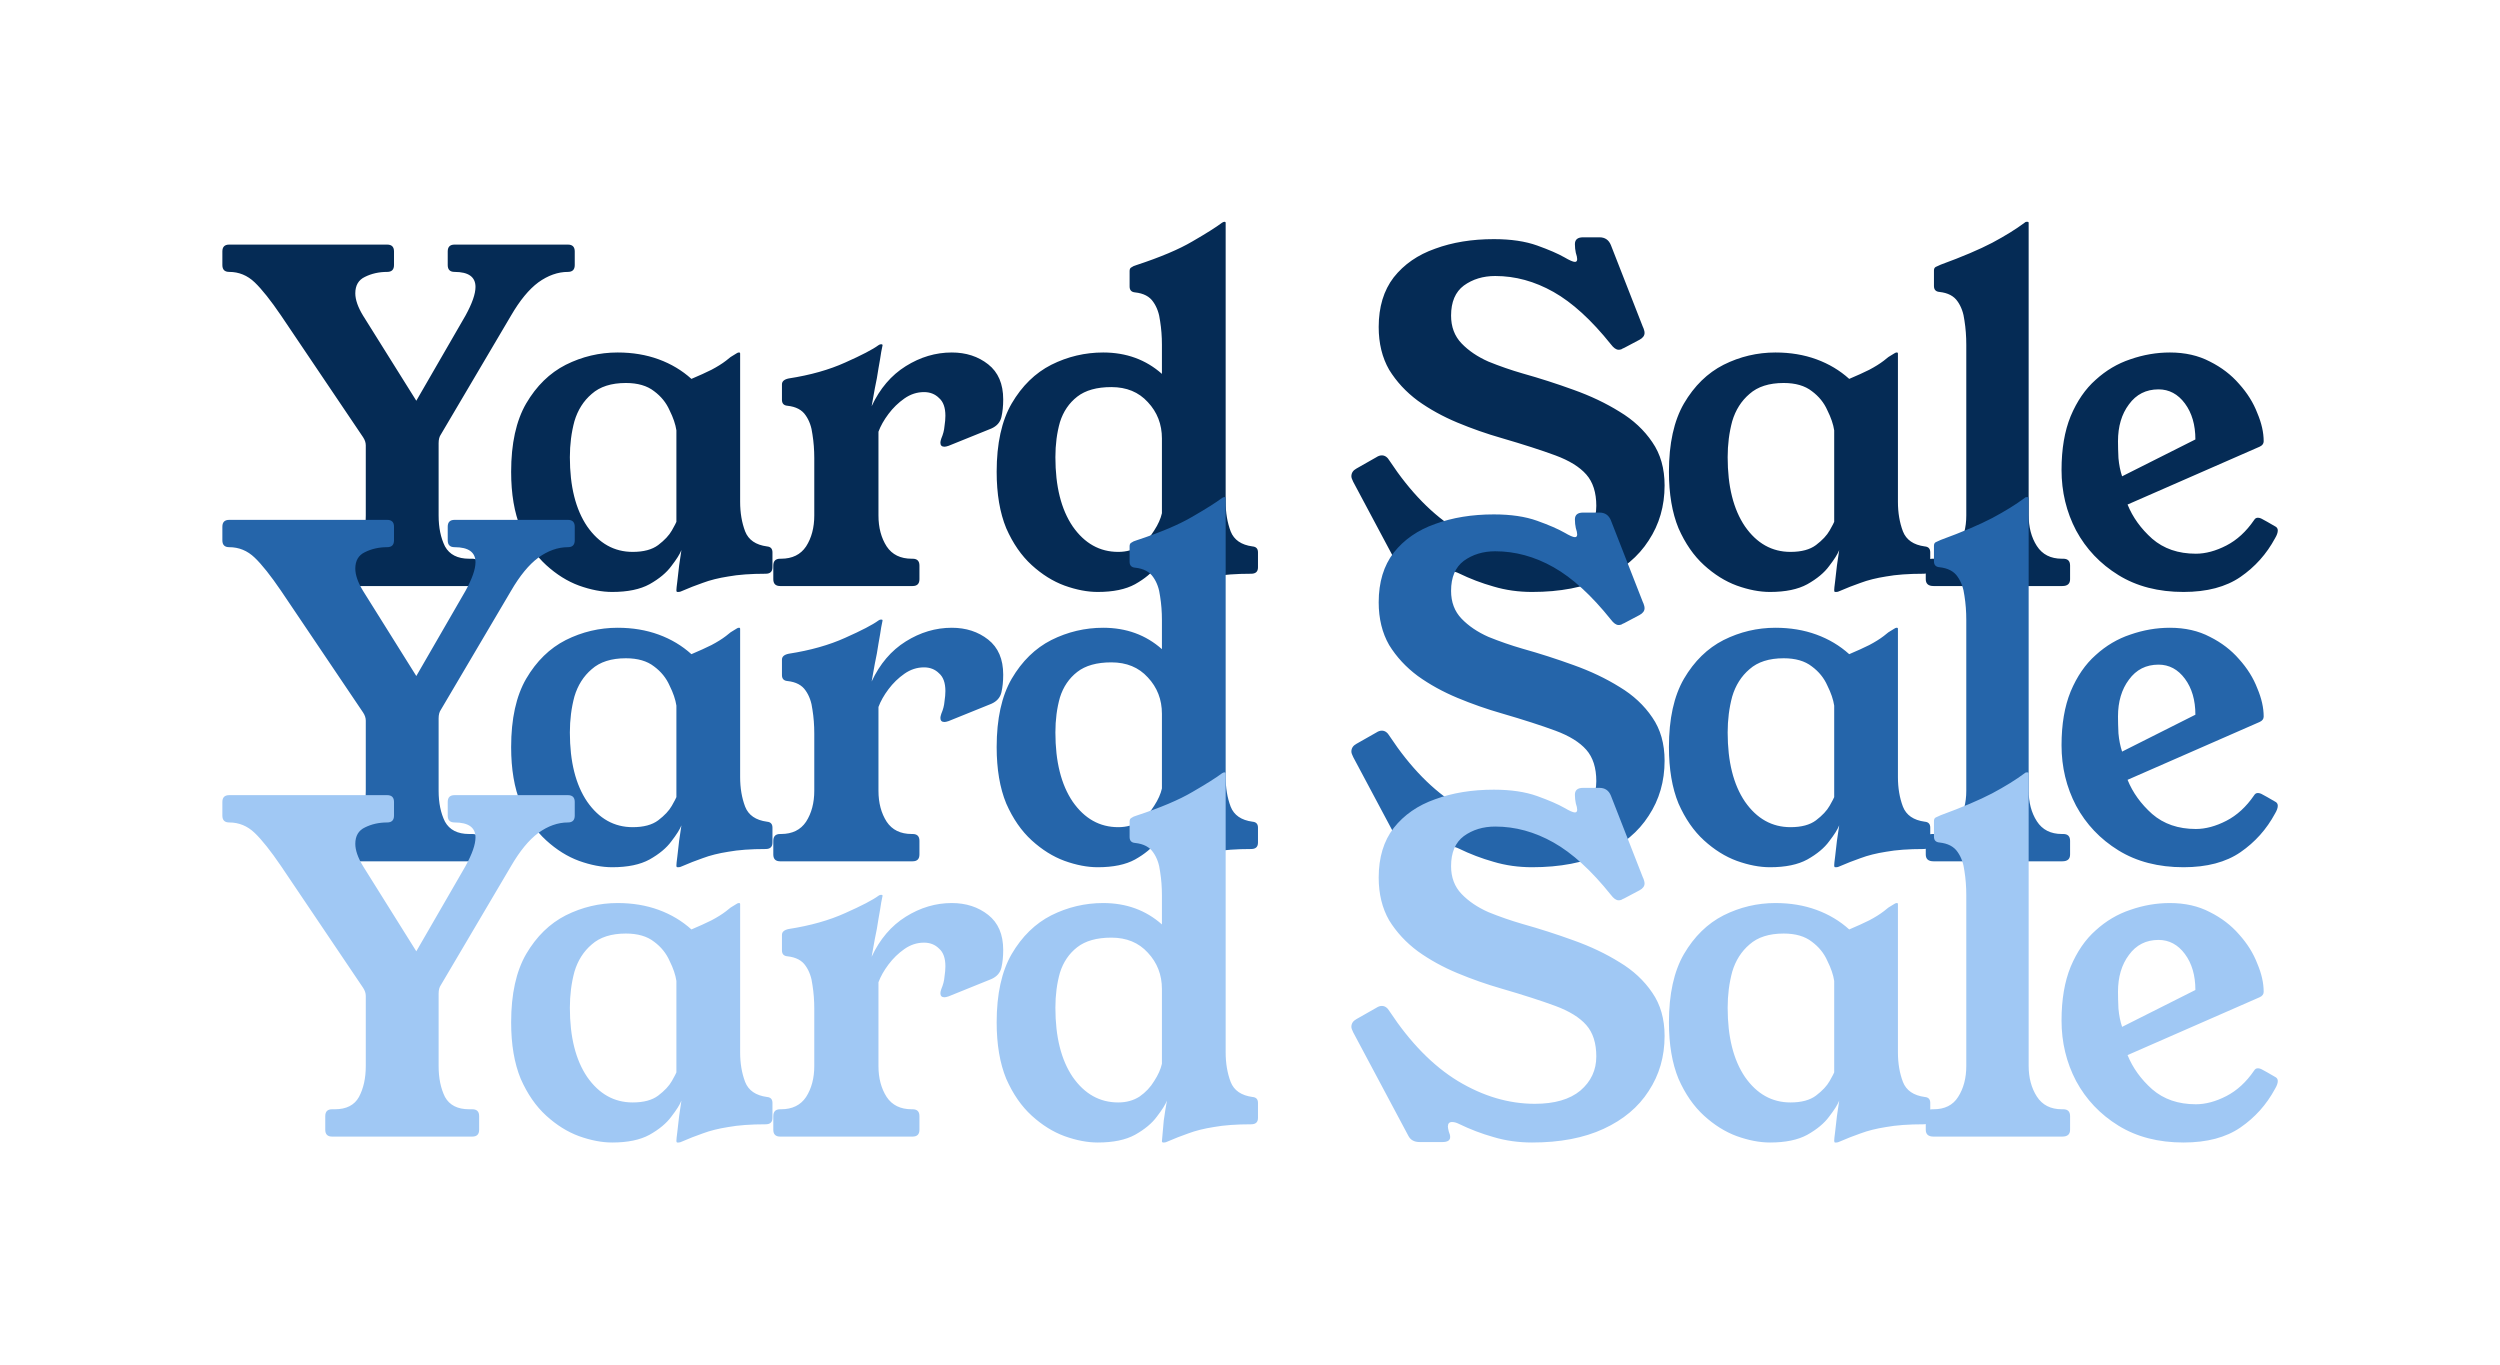
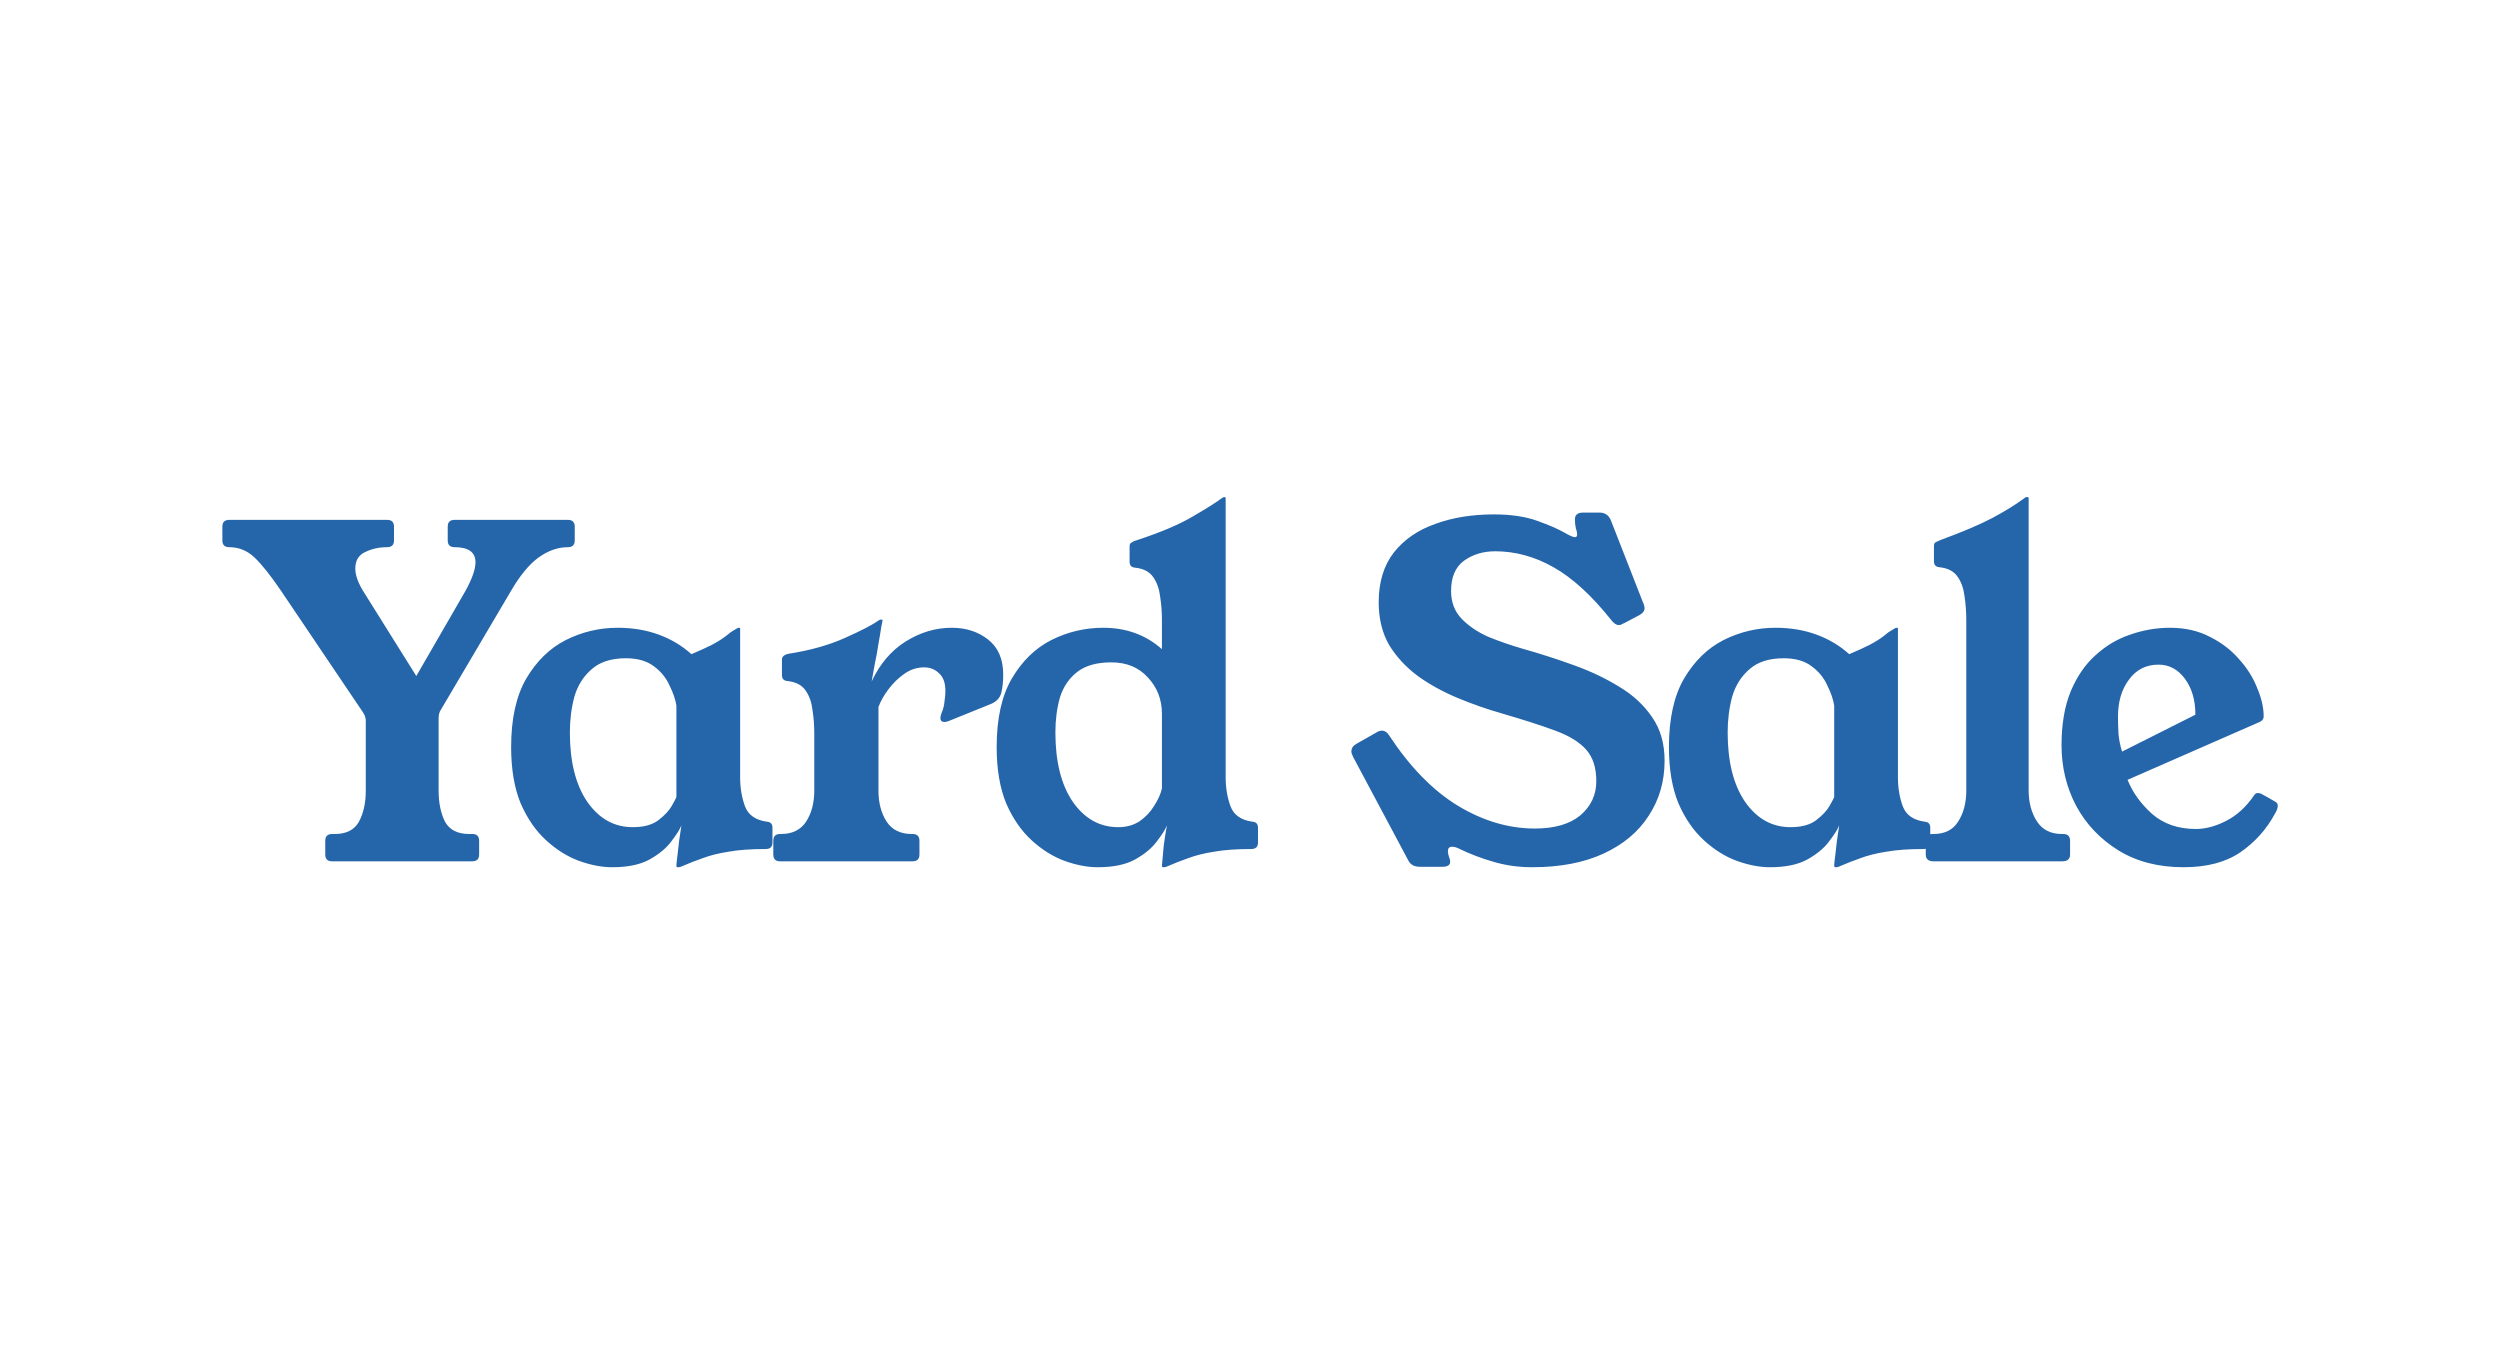
<svg xmlns="http://www.w3.org/2000/svg" width="401" height="219" viewBox="0 0 401 219" fill="none">
  <g filter="url(#filter0_g_208_1336)">
-     <path d="M91.093 39.233C91.823 39.233 92.189 39.598 92.189 40.328V42.519C92.189 43.249 91.823 43.614 91.093 43.614C89.487 43.614 87.904 44.174 86.347 45.293C84.837 46.413 83.377 48.19 81.965 50.624L70.72 69.683C70.476 70.024 70.355 70.487 70.355 71.071V82.681C70.355 84.629 70.695 86.284 71.377 87.647C72.107 88.961 73.397 89.619 75.247 89.619H75.758C76.488 89.619 76.854 89.984 76.854 90.714V92.905C76.854 93.635 76.488 94 75.758 94H53.267C52.537 94 52.172 93.635 52.172 92.905V90.714C52.172 89.984 52.537 89.619 53.267 89.619H53.705C55.555 89.619 56.845 88.961 57.575 87.647C58.306 86.284 58.671 84.629 58.671 82.681V71.436C58.671 70.998 58.525 70.559 58.233 70.121L45.088 50.624C43.433 48.19 42.021 46.413 40.853 45.293C39.685 44.174 38.322 43.614 36.764 43.614C36.033 43.614 35.668 43.249 35.668 42.519V40.328C35.668 39.598 36.033 39.233 36.764 39.233H62.103C62.833 39.233 63.198 39.598 63.198 40.328V42.519C63.198 43.249 62.833 43.614 62.103 43.614C60.788 43.614 59.596 43.882 58.525 44.417C57.502 44.904 56.991 45.78 56.991 47.046C56.991 48.068 57.405 49.261 58.233 50.624L66.776 64.279L74.663 50.624C75.734 48.677 76.269 47.143 76.269 46.024C76.269 44.417 75.15 43.614 72.91 43.614C72.18 43.614 71.815 43.249 71.815 42.519V40.328C71.815 39.598 72.18 39.233 72.91 39.233H91.093ZM118.718 80.491C118.718 82.243 118.985 83.825 119.521 85.237C120.056 86.6 121.225 87.404 123.026 87.647C123.61 87.696 123.902 88.012 123.902 88.596V91.006C123.902 91.688 123.537 92.028 122.807 92.028C120.421 92.028 118.426 92.174 116.819 92.466C115.261 92.71 113.898 93.051 112.73 93.489C111.61 93.878 110.49 94.316 109.371 94.803C109.176 94.901 109.005 94.949 108.859 94.949H108.64C108.543 94.949 108.494 94.852 108.494 94.657C108.494 94.463 108.543 94 108.64 93.27C108.738 92.491 108.835 91.639 108.932 90.714C109.079 89.74 109.2 88.913 109.298 88.231C109.054 88.864 108.519 89.716 107.691 90.787C106.912 91.858 105.744 92.832 104.186 93.708C102.677 94.535 100.681 94.949 98.198 94.949C96.543 94.949 94.766 94.609 92.867 93.927C91.017 93.245 89.265 92.15 87.61 90.641C85.954 89.132 84.591 87.16 83.52 84.726C82.498 82.243 81.987 79.225 81.987 75.671C81.987 71.144 82.79 67.493 84.397 64.718C86.052 61.894 88.169 59.825 90.75 58.511C93.379 57.196 96.153 56.539 99.074 56.539C101.46 56.539 103.65 56.904 105.646 57.634C107.642 58.365 109.395 59.411 110.904 60.774C112.17 60.239 113.241 59.752 114.117 59.314C115.042 58.827 115.821 58.34 116.454 57.853C116.697 57.659 116.941 57.464 117.184 57.269C117.476 57.075 117.793 56.88 118.133 56.685C118.279 56.588 118.401 56.539 118.499 56.539H118.572C118.669 56.539 118.718 56.588 118.718 56.685V80.491ZM108.494 69.026C108.348 68.052 107.983 66.981 107.399 65.813C106.863 64.596 106.036 63.574 104.916 62.746C103.796 61.87 102.287 61.432 100.389 61.432C98.052 61.432 96.226 62.016 94.912 63.184C93.598 64.304 92.673 65.764 92.137 67.566C91.65 69.367 91.407 71.29 91.407 73.334C91.407 78.008 92.332 81.708 94.182 84.434C96.08 87.16 98.514 88.523 101.484 88.523C103.237 88.523 104.6 88.158 105.573 87.428C106.596 86.649 107.326 85.87 107.764 85.091C108.202 84.312 108.446 83.85 108.494 83.704V69.026ZM139.811 65.156C141.125 62.332 142.951 60.19 145.288 58.73C147.625 57.269 150.083 56.539 152.663 56.539C154.951 56.539 156.899 57.172 158.505 58.438C160.112 59.703 160.915 61.578 160.915 64.06C160.915 65.131 160.817 66.081 160.623 66.908C160.428 67.736 159.892 68.344 159.016 68.734L152.152 71.509C151.86 71.606 151.641 71.655 151.495 71.655C151.057 71.655 150.838 71.436 150.838 70.998C150.838 70.852 150.886 70.632 150.984 70.34C151.276 69.659 151.446 69.002 151.495 68.369C151.592 67.736 151.641 67.176 151.641 66.689C151.641 65.375 151.3 64.426 150.619 63.841C149.986 63.209 149.182 62.892 148.209 62.892C147.089 62.892 146.042 63.233 145.069 63.914C144.095 64.596 143.243 65.424 142.513 66.397C141.783 67.371 141.247 68.32 140.906 69.245V82.681C140.906 84.629 141.345 86.284 142.221 87.647C143.097 88.961 144.436 89.619 146.237 89.619H146.383C147.113 89.619 147.479 89.984 147.479 90.714V92.905C147.479 93.635 147.113 94 146.383 94H125.133C124.403 94 124.038 93.635 124.038 92.905V90.714C124.038 89.984 124.403 89.619 125.133 89.619H125.279C127.081 89.619 128.419 88.961 129.296 87.647C130.172 86.284 130.61 84.629 130.61 82.681V73.48C130.61 72.166 130.513 70.9 130.318 69.683C130.172 68.466 129.807 67.444 129.223 66.616C128.638 65.74 127.665 65.229 126.302 65.083C125.718 65.034 125.425 64.718 125.425 64.133V61.651C125.425 61.164 125.791 60.847 126.521 60.701C129.977 60.166 132.996 59.314 135.576 58.146C138.205 56.977 139.981 56.052 140.906 55.371C141.052 55.273 141.174 55.225 141.272 55.225H141.418C141.515 55.225 141.564 55.273 141.564 55.371C141.564 55.419 141.491 55.785 141.345 56.466C141.247 57.148 141.101 58.024 140.906 59.095C140.76 60.117 140.566 61.188 140.322 62.308C140.128 63.379 139.957 64.328 139.811 65.156ZM196.596 80.491C196.596 82.243 196.864 83.825 197.399 85.237C197.935 86.6 199.103 87.404 200.904 87.647C201.488 87.696 201.78 88.012 201.78 88.596V91.006C201.78 91.688 201.415 92.028 200.685 92.028C198.3 92.028 196.304 92.174 194.697 92.466C193.139 92.71 191.776 93.051 190.608 93.489C189.488 93.878 188.369 94.316 187.249 94.803C187.054 94.901 186.884 94.949 186.738 94.949H186.592C186.446 94.949 186.373 94.876 186.373 94.73C186.47 93.611 186.567 92.515 186.665 91.444C186.811 90.373 186.981 89.302 187.176 88.231C186.932 88.864 186.397 89.716 185.569 90.787C184.79 91.858 183.622 92.832 182.064 93.708C180.555 94.535 178.559 94.949 176.076 94.949C174.421 94.949 172.644 94.609 170.746 93.927C168.896 93.245 167.143 92.15 165.488 90.641C163.833 89.132 162.47 87.16 161.399 84.726C160.376 82.243 159.865 79.225 159.865 75.671C159.865 71.144 160.668 67.493 162.275 64.718C163.93 61.894 166.048 59.825 168.628 58.511C171.257 57.196 174.032 56.539 176.953 56.539C180.652 56.539 183.792 57.683 186.373 59.971V55.298C186.373 53.983 186.275 52.718 186.08 51.5C185.934 50.283 185.569 49.261 184.985 48.434C184.401 47.557 183.427 47.046 182.064 46.9C181.48 46.851 181.188 46.535 181.188 45.951V43.468C181.188 43.176 181.285 42.981 181.48 42.884C181.675 42.738 181.942 42.616 182.283 42.519C186.129 41.253 189.123 39.987 191.265 38.721C193.456 37.456 195.038 36.458 196.012 35.727C196.158 35.63 196.279 35.581 196.377 35.581H196.45C196.547 35.581 196.596 35.63 196.596 35.727V80.491ZM186.373 70.34C186.373 68.052 185.618 66.105 184.109 64.499C182.648 62.892 180.701 62.089 178.267 62.089C175.93 62.089 174.105 62.6 172.79 63.622C171.476 64.645 170.551 66.008 170.015 67.712C169.529 69.415 169.285 71.29 169.285 73.334C169.285 78.008 170.21 81.708 172.06 84.434C173.959 87.16 176.393 88.523 179.362 88.523C180.677 88.523 181.821 88.207 182.794 87.574C183.768 86.892 184.547 86.065 185.131 85.091C185.764 84.118 186.178 83.192 186.373 82.316V70.34ZM260.501 55.809C260.355 55.858 260.209 55.931 260.063 56.028C259.917 56.077 259.771 56.101 259.625 56.101C259.236 56.101 258.822 55.809 258.384 55.225C255.268 51.33 252.201 48.531 249.183 46.827C246.165 45.123 243.049 44.271 239.836 44.271C237.889 44.271 236.209 44.782 234.797 45.805C233.434 46.827 232.753 48.433 232.753 50.624C232.753 52.425 233.312 53.91 234.432 55.079C235.552 56.247 236.988 57.221 238.741 57.999C240.542 58.73 242.367 59.363 244.217 59.898C246.992 60.677 249.718 61.553 252.396 62.527C255.122 63.501 257.581 64.669 259.771 66.032C261.962 67.347 263.715 68.977 265.029 70.925C266.343 72.823 267.001 75.136 267.001 77.862C267.001 81.172 266.149 84.118 264.445 86.698C262.79 89.278 260.38 91.298 257.215 92.759C254.051 94.219 250.23 94.949 245.751 94.949C243.56 94.949 241.491 94.657 239.544 94.073C237.645 93.537 235.795 92.832 233.994 91.955C233.605 91.761 233.239 91.663 232.899 91.663C232.461 91.663 232.241 91.907 232.241 92.394C232.241 92.54 232.29 92.807 232.388 93.197C232.534 93.537 232.607 93.83 232.607 94.073C232.607 94.609 232.193 94.876 231.365 94.876H227.714C226.838 94.876 226.229 94.535 225.888 93.854L217.053 77.278C216.858 76.888 216.761 76.596 216.761 76.401C216.761 75.866 217.028 75.452 217.564 75.16L220.777 73.334C220.923 73.237 221.069 73.164 221.215 73.115C221.361 73.067 221.507 73.042 221.653 73.042C222.14 73.042 222.554 73.334 222.894 73.919C226.205 78.933 229.856 82.657 233.848 85.091C237.889 87.525 242.002 88.742 246.189 88.742C249.353 88.742 251.787 88.036 253.491 86.625C255.195 85.164 256.047 83.339 256.047 81.148C256.047 79.006 255.512 77.326 254.441 76.109C253.37 74.892 251.714 73.87 249.475 73.042C247.236 72.215 244.363 71.29 240.858 70.267C238.473 69.586 236.112 68.758 233.775 67.785C231.438 66.811 229.321 65.643 227.422 64.279C225.523 62.868 223.99 61.212 222.821 59.314C221.702 57.367 221.142 55.079 221.142 52.45C221.142 49.237 221.945 46.584 223.552 44.49C225.207 42.397 227.422 40.863 230.197 39.89C232.972 38.867 236.112 38.356 239.617 38.356C242.343 38.356 244.655 38.697 246.554 39.379C248.453 40.06 249.913 40.693 250.935 41.277C251.763 41.764 252.323 42.007 252.615 42.007C252.858 42.007 252.98 41.861 252.98 41.569C252.98 41.326 252.907 40.985 252.761 40.547C252.664 40.109 252.615 39.646 252.615 39.16C252.615 38.429 253.053 38.064 253.929 38.064H256.558C257.435 38.064 258.043 38.478 258.384 39.306L263.495 52.377C263.593 52.571 263.666 52.766 263.715 52.961C263.763 53.107 263.788 53.253 263.788 53.399C263.788 53.837 263.52 54.202 262.984 54.494L260.501 55.809ZM304.428 80.491C304.428 82.243 304.696 83.825 305.231 85.237C305.767 86.6 306.935 87.404 308.736 87.647C309.32 87.696 309.613 88.012 309.613 88.596V91.006C309.613 91.688 309.247 92.028 308.517 92.028C306.132 92.028 304.136 92.174 302.529 92.466C300.971 92.71 299.608 93.051 298.44 93.489C297.32 93.878 296.201 94.316 295.081 94.803C294.886 94.901 294.716 94.949 294.57 94.949H294.351C294.253 94.949 294.205 94.852 294.205 94.657C294.205 94.463 294.253 94 294.351 93.27C294.448 92.491 294.545 91.639 294.643 90.714C294.789 89.74 294.91 88.913 295.008 88.231C294.764 88.864 294.229 89.716 293.401 90.787C292.622 91.858 291.454 92.832 289.896 93.708C288.387 94.535 286.391 94.949 283.908 94.949C282.253 94.949 280.476 94.609 278.578 93.927C276.728 93.245 274.975 92.15 273.32 90.641C271.665 89.132 270.302 87.16 269.231 84.726C268.208 82.243 267.697 79.225 267.697 75.671C267.697 71.144 268.5 67.493 270.107 64.718C271.762 61.894 273.88 59.825 276.46 58.511C279.089 57.196 281.864 56.539 284.785 56.539C287.17 56.539 289.361 56.904 291.357 57.634C293.353 58.365 295.105 59.411 296.614 60.774C297.88 60.239 298.951 59.752 299.827 59.314C300.752 58.827 301.531 58.34 302.164 57.853C302.408 57.659 302.651 57.464 302.894 57.269C303.186 57.075 303.503 56.88 303.844 56.685C303.99 56.588 304.111 56.539 304.209 56.539H304.282C304.379 56.539 304.428 56.588 304.428 56.685V80.491ZM294.205 69.026C294.059 68.052 293.693 66.981 293.109 65.813C292.574 64.596 291.746 63.574 290.626 62.746C289.507 61.87 287.998 61.432 286.099 61.432C283.762 61.432 281.937 62.016 280.622 63.184C279.308 64.304 278.383 65.764 277.847 67.566C277.361 69.367 277.117 71.29 277.117 73.334C277.117 78.008 278.042 81.708 279.892 84.434C281.791 87.16 284.225 88.523 287.194 88.523C288.947 88.523 290.31 88.158 291.284 87.428C292.306 86.649 293.036 85.87 293.474 85.091C293.913 84.312 294.156 83.85 294.205 83.704V69.026ZM330.946 89.619C331.676 89.619 332.041 89.984 332.041 90.714V92.905C332.041 93.635 331.627 94 330.8 94H310.134C309.306 94 308.893 93.635 308.893 92.905V90.714C308.893 89.984 309.258 89.619 309.988 89.619H310.134C311.935 89.619 313.25 88.961 314.077 87.647C314.953 86.284 315.392 84.629 315.392 82.681V55.298C315.392 53.934 315.294 52.645 315.1 51.427C314.953 50.21 314.588 49.188 314.004 48.36C313.42 47.484 312.446 46.973 311.083 46.827C310.499 46.778 310.207 46.462 310.207 45.878V43.395C310.207 43.103 310.304 42.908 310.499 42.811C310.694 42.713 310.962 42.592 311.302 42.446C314.759 41.18 317.509 40.011 319.554 38.94C321.647 37.821 323.376 36.75 324.739 35.727C324.836 35.63 324.933 35.581 325.031 35.581H325.25C325.347 35.581 325.396 35.63 325.396 35.727V82.608C325.396 84.556 325.834 86.211 326.71 87.574C327.587 88.937 328.925 89.619 330.727 89.619H330.946ZM341.26 80.929C342.087 82.974 343.402 84.799 345.203 86.406C347.053 88.012 349.39 88.815 352.213 88.815C353.771 88.815 355.402 88.377 357.106 87.501C358.81 86.625 360.294 85.261 361.56 83.412C361.706 83.168 361.901 83.046 362.144 83.046C362.388 83.046 362.631 83.12 362.874 83.266C363.167 83.412 363.897 83.825 365.065 84.507C365.26 84.653 365.357 84.848 365.357 85.091C365.357 85.432 365.211 85.846 364.919 86.333C363.556 88.864 361.706 90.933 359.369 92.54C357.033 94.146 353.99 94.949 350.241 94.949C346.201 94.949 342.72 94.049 339.799 92.247C336.878 90.446 334.614 88.061 333.008 85.091C331.45 82.121 330.671 78.884 330.671 75.379C330.671 72.02 331.158 69.148 332.132 66.762C333.154 64.328 334.493 62.381 336.148 60.92C337.803 59.411 339.653 58.316 341.698 57.634C343.791 56.904 345.909 56.539 348.051 56.539C350.485 56.539 352.627 57.026 354.477 57.999C356.327 58.925 357.885 60.117 359.15 61.578C360.465 63.038 361.438 64.596 362.071 66.251C362.753 67.858 363.094 69.367 363.094 70.779C363.094 71.168 362.874 71.46 362.436 71.655L341.26 80.929ZM352.14 70.487C352.14 68.15 351.58 66.227 350.461 64.718C349.341 63.209 347.929 62.454 346.225 62.454C344.229 62.454 342.647 63.257 341.479 64.864C340.31 66.421 339.726 68.393 339.726 70.779C339.726 71.509 339.75 72.409 339.799 73.48C339.896 74.552 340.091 75.525 340.383 76.401L352.14 70.487Z" fill="#052B55" />
    <path d="M91.093 83.387C91.823 83.387 92.189 83.752 92.189 84.482V86.673C92.189 87.403 91.823 87.768 91.093 87.768C89.487 87.768 87.904 88.328 86.347 89.448C84.837 90.567 83.377 92.344 81.965 94.778L70.72 113.838C70.476 114.178 70.355 114.641 70.355 115.225V126.836C70.355 128.783 70.695 130.438 71.377 131.801C72.107 133.116 73.397 133.773 75.247 133.773H75.758C76.488 133.773 76.854 134.138 76.854 134.868V137.059C76.854 137.789 76.488 138.154 75.758 138.154H53.267C52.537 138.154 52.172 137.789 52.172 137.059V134.868C52.172 134.138 52.537 133.773 53.267 133.773H53.705C55.555 133.773 56.845 133.116 57.575 131.801C58.306 130.438 58.671 128.783 58.671 126.836V115.59C58.671 115.152 58.525 114.714 58.233 114.276L45.088 94.778C43.433 92.344 42.021 90.567 40.853 89.448C39.685 88.328 38.322 87.768 36.764 87.768C36.033 87.768 35.668 87.403 35.668 86.673V84.482C35.668 83.752 36.033 83.387 36.764 83.387H62.103C62.833 83.387 63.198 83.752 63.198 84.482V86.673C63.198 87.403 62.833 87.768 62.103 87.768C60.788 87.768 59.596 88.036 58.525 88.572C57.502 89.058 56.991 89.935 56.991 91.2C56.991 92.223 57.405 93.415 58.233 94.778L66.776 108.434L74.663 94.778C75.734 92.831 76.269 91.298 76.269 90.178C76.269 88.572 75.15 87.768 72.91 87.768C72.18 87.768 71.815 87.403 71.815 86.673V84.482C71.815 83.752 72.18 83.387 72.91 83.387H91.093ZM118.718 124.645C118.718 126.398 118.985 127.98 119.521 129.391C120.056 130.755 121.225 131.558 123.026 131.801C123.61 131.85 123.902 132.166 123.902 132.751V135.16C123.902 135.842 123.537 136.183 122.807 136.183C120.421 136.183 118.426 136.329 116.819 136.621C115.261 136.864 113.898 137.205 112.73 137.643C111.61 138.033 110.49 138.471 109.371 138.958C109.176 139.055 109.005 139.104 108.859 139.104H108.64C108.543 139.104 108.494 139.006 108.494 138.812C108.494 138.617 108.543 138.154 108.64 137.424C108.738 136.645 108.835 135.793 108.932 134.868C109.079 133.895 109.2 133.067 109.298 132.385C109.054 133.018 108.519 133.87 107.691 134.941C106.912 136.012 105.744 136.986 104.186 137.862C102.677 138.69 100.681 139.104 98.198 139.104C96.543 139.104 94.766 138.763 92.867 138.081C91.017 137.4 89.265 136.304 87.61 134.795C85.954 133.286 84.591 131.314 83.52 128.88C82.498 126.398 81.987 123.379 81.987 119.825C81.987 115.298 82.79 111.647 84.397 108.872C86.052 106.048 88.169 103.979 90.75 102.665C93.379 101.351 96.153 100.693 99.074 100.693C101.46 100.693 103.65 101.058 105.646 101.789C107.642 102.519 109.395 103.566 110.904 104.929C112.17 104.393 113.241 103.906 114.117 103.468C115.042 102.981 115.821 102.495 116.454 102.008C116.697 101.813 116.941 101.618 117.184 101.424C117.476 101.229 117.793 101.034 118.133 100.839C118.279 100.742 118.401 100.693 118.499 100.693H118.572C118.669 100.693 118.718 100.742 118.718 100.839V124.645ZM108.494 113.18C108.348 112.207 107.983 111.136 107.399 109.967C106.863 108.75 106.036 107.728 104.916 106.9C103.796 106.024 102.287 105.586 100.389 105.586C98.052 105.586 96.226 106.17 94.912 107.338C93.598 108.458 92.673 109.919 92.137 111.72C91.65 113.521 91.407 115.444 91.407 117.489C91.407 122.162 92.332 125.862 94.182 128.588C96.08 131.314 98.514 132.678 101.484 132.678C103.237 132.678 104.6 132.312 105.573 131.582C106.596 130.803 107.326 130.024 107.764 129.245C108.202 128.467 108.446 128.004 108.494 127.858V113.18ZM139.811 109.31C141.125 106.487 142.951 104.345 145.288 102.884C147.625 101.424 150.083 100.693 152.663 100.693C154.951 100.693 156.899 101.326 158.505 102.592C160.112 103.858 160.915 105.732 160.915 108.215C160.915 109.286 160.817 110.235 160.623 111.063C160.428 111.89 159.892 112.499 159.016 112.888L152.152 115.663C151.86 115.76 151.641 115.809 151.495 115.809C151.057 115.809 150.838 115.59 150.838 115.152C150.838 115.006 150.886 114.787 150.984 114.495C151.276 113.813 151.446 113.156 151.495 112.523C151.592 111.89 151.641 111.33 151.641 110.844C151.641 109.529 151.3 108.58 150.619 107.996C149.986 107.363 149.182 107.046 148.209 107.046C147.089 107.046 146.042 107.387 145.069 108.069C144.095 108.75 143.243 109.578 142.513 110.551C141.783 111.525 141.247 112.474 140.906 113.399V126.836C140.906 128.783 141.345 130.438 142.221 131.801C143.097 133.116 144.436 133.773 146.237 133.773H146.383C147.113 133.773 147.479 134.138 147.479 134.868V137.059C147.479 137.789 147.113 138.154 146.383 138.154H125.133C124.403 138.154 124.038 137.789 124.038 137.059V134.868C124.038 134.138 124.403 133.773 125.133 133.773H125.279C127.081 133.773 128.419 133.116 129.296 131.801C130.172 130.438 130.61 128.783 130.61 126.836V117.635C130.61 116.32 130.513 115.055 130.318 113.838C130.172 112.62 129.807 111.598 129.223 110.771C128.638 109.894 127.665 109.383 126.302 109.237C125.718 109.188 125.425 108.872 125.425 108.288V105.805C125.425 105.318 125.791 105.002 126.521 104.856C129.977 104.32 132.996 103.468 135.576 102.3C138.205 101.131 139.981 100.207 140.906 99.525C141.052 99.428 141.174 99.379 141.272 99.379H141.418C141.515 99.379 141.564 99.428 141.564 99.525C141.564 99.574 141.491 99.939 141.345 100.62C141.247 101.302 141.101 102.178 140.906 103.249C140.76 104.271 140.566 105.342 140.322 106.462C140.128 107.533 139.957 108.482 139.811 109.31ZM196.596 124.645C196.596 126.398 196.864 127.98 197.399 129.391C197.935 130.755 199.103 131.558 200.904 131.801C201.488 131.85 201.78 132.166 201.78 132.751V135.16C201.78 135.842 201.415 136.183 200.685 136.183C198.3 136.183 196.304 136.329 194.697 136.621C193.139 136.864 191.776 137.205 190.608 137.643C189.488 138.033 188.369 138.471 187.249 138.958C187.054 139.055 186.884 139.104 186.738 139.104H186.592C186.446 139.104 186.373 139.031 186.373 138.885C186.47 137.765 186.567 136.669 186.665 135.598C186.811 134.527 186.981 133.456 187.176 132.385C186.932 133.018 186.397 133.87 185.569 134.941C184.79 136.012 183.622 136.986 182.064 137.862C180.555 138.69 178.559 139.104 176.076 139.104C174.421 139.104 172.644 138.763 170.746 138.081C168.896 137.4 167.143 136.304 165.488 134.795C163.833 133.286 162.47 131.314 161.399 128.88C160.376 126.398 159.865 123.379 159.865 119.825C159.865 115.298 160.668 111.647 162.275 108.872C163.93 106.048 166.048 103.979 168.628 102.665C171.257 101.351 174.032 100.693 176.953 100.693C180.652 100.693 183.792 101.837 186.373 104.125V99.452C186.373 98.138 186.275 96.872 186.08 95.655C185.934 94.438 185.569 93.415 184.985 92.588C184.401 91.712 183.427 91.2 182.064 91.054C181.48 91.006 181.188 90.689 181.188 90.105V87.622C181.188 87.33 181.285 87.135 181.48 87.038C181.675 86.892 181.942 86.77 182.283 86.673C186.129 85.407 189.123 84.141 191.265 82.876C193.456 81.61 195.038 80.612 196.012 79.882C196.158 79.784 196.279 79.736 196.377 79.736H196.45C196.547 79.736 196.596 79.784 196.596 79.882V124.645ZM186.373 114.495C186.373 112.207 185.618 110.259 184.109 108.653C182.648 107.046 180.701 106.243 178.267 106.243C175.93 106.243 174.105 106.754 172.79 107.777C171.476 108.799 170.551 110.162 170.015 111.866C169.529 113.57 169.285 115.444 169.285 117.489C169.285 122.162 170.21 125.862 172.06 128.588C173.959 131.314 176.393 132.678 179.362 132.678C180.677 132.678 181.821 132.361 182.794 131.728C183.768 131.047 184.547 130.219 185.131 129.245C185.764 128.272 186.178 127.347 186.373 126.471V114.495ZM260.501 99.963C260.355 100.012 260.209 100.085 260.063 100.182C259.917 100.231 259.771 100.255 259.625 100.255C259.236 100.255 258.822 99.963 258.384 99.379C255.268 95.484 252.201 92.685 249.183 90.981C246.165 89.277 243.049 88.425 239.836 88.425C237.889 88.425 236.209 88.937 234.797 89.959C233.434 90.981 232.753 92.588 232.753 94.778C232.753 96.58 233.312 98.064 234.432 99.233C235.552 100.401 236.988 101.375 238.741 102.154C240.542 102.884 242.367 103.517 244.217 104.052C246.992 104.831 249.718 105.708 252.396 106.681C255.122 107.655 257.581 108.823 259.771 110.186C261.962 111.501 263.715 113.132 265.029 115.079C266.343 116.978 267.001 119.29 267.001 122.016C267.001 125.327 266.149 128.272 264.445 130.852C262.79 133.432 260.38 135.452 257.215 136.913C254.051 138.373 250.23 139.104 245.751 139.104C243.56 139.104 241.491 138.812 239.544 138.227C237.645 137.692 235.795 136.986 233.994 136.11C233.605 135.915 233.239 135.818 232.899 135.818C232.461 135.818 232.241 136.061 232.241 136.548C232.241 136.694 232.29 136.962 232.388 137.351C232.534 137.692 232.607 137.984 232.607 138.227C232.607 138.763 232.193 139.031 231.365 139.031H227.714C226.838 139.031 226.229 138.69 225.888 138.008L217.053 121.432C216.858 121.042 216.761 120.75 216.761 120.556C216.761 120.02 217.028 119.606 217.564 119.314L220.777 117.489C220.923 117.391 221.069 117.318 221.215 117.27C221.361 117.221 221.507 117.197 221.653 117.197C222.14 117.197 222.554 117.489 222.894 118.073C226.205 123.087 229.856 126.811 233.848 129.245C237.889 131.68 242.002 132.897 246.189 132.897C249.353 132.897 251.787 132.191 253.491 130.779C255.195 129.318 256.047 127.493 256.047 125.302C256.047 123.16 255.512 121.481 254.441 120.264C253.37 119.047 251.714 118.024 249.475 117.197C247.236 116.369 244.363 115.444 240.858 114.422C238.473 113.74 236.112 112.913 233.775 111.939C231.438 110.965 229.321 109.797 227.422 108.434C225.523 107.022 223.99 105.367 222.821 103.468C221.702 101.521 221.142 99.233 221.142 96.604C221.142 93.391 221.945 90.738 223.552 88.644C225.207 86.551 227.422 85.018 230.197 84.044C232.972 83.022 236.112 82.51 239.617 82.51C242.343 82.51 244.655 82.851 246.554 83.533C248.453 84.214 249.913 84.847 250.935 85.431C251.763 85.918 252.323 86.162 252.615 86.162C252.858 86.162 252.98 86.016 252.98 85.724C252.98 85.48 252.907 85.139 252.761 84.701C252.664 84.263 252.615 83.801 252.615 83.314C252.615 82.584 253.053 82.218 253.929 82.218H256.558C257.435 82.218 258.043 82.632 258.384 83.46L263.495 96.531C263.593 96.726 263.666 96.921 263.715 97.115C263.763 97.261 263.788 97.407 263.788 97.553C263.788 97.992 263.52 98.357 262.984 98.649L260.501 99.963ZM304.428 124.645C304.428 126.398 304.696 127.98 305.231 129.391C305.767 130.755 306.935 131.558 308.736 131.801C309.32 131.85 309.613 132.166 309.613 132.751V135.16C309.613 135.842 309.247 136.183 308.517 136.183C306.132 136.183 304.136 136.329 302.529 136.621C300.971 136.864 299.608 137.205 298.44 137.643C297.32 138.033 296.201 138.471 295.081 138.958C294.886 139.055 294.716 139.104 294.57 139.104H294.351C294.253 139.104 294.205 139.006 294.205 138.812C294.205 138.617 294.253 138.154 294.351 137.424C294.448 136.645 294.545 135.793 294.643 134.868C294.789 133.895 294.91 133.067 295.008 132.385C294.764 133.018 294.229 133.87 293.401 134.941C292.622 136.012 291.454 136.986 289.896 137.862C288.387 138.69 286.391 139.104 283.908 139.104C282.253 139.104 280.476 138.763 278.578 138.081C276.728 137.4 274.975 136.304 273.32 134.795C271.665 133.286 270.302 131.314 269.231 128.88C268.208 126.398 267.697 123.379 267.697 119.825C267.697 115.298 268.5 111.647 270.107 108.872C271.762 106.048 273.88 103.979 276.46 102.665C279.089 101.351 281.864 100.693 284.785 100.693C287.17 100.693 289.361 101.058 291.357 101.789C293.353 102.519 295.105 103.566 296.614 104.929C297.88 104.393 298.951 103.906 299.827 103.468C300.752 102.981 301.531 102.495 302.164 102.008C302.408 101.813 302.651 101.618 302.894 101.424C303.186 101.229 303.503 101.034 303.844 100.839C303.99 100.742 304.111 100.693 304.209 100.693H304.282C304.379 100.693 304.428 100.742 304.428 100.839V124.645ZM294.205 113.18C294.059 112.207 293.693 111.136 293.109 109.967C292.574 108.75 291.746 107.728 290.626 106.9C289.507 106.024 287.998 105.586 286.099 105.586C283.762 105.586 281.937 106.17 280.622 107.338C279.308 108.458 278.383 109.919 277.847 111.72C277.361 113.521 277.117 115.444 277.117 117.489C277.117 122.162 278.042 125.862 279.892 128.588C281.791 131.314 284.225 132.678 287.194 132.678C288.947 132.678 290.31 132.312 291.284 131.582C292.306 130.803 293.036 130.024 293.474 129.245C293.913 128.467 294.156 128.004 294.205 127.858V113.18ZM330.946 133.773C331.676 133.773 332.041 134.138 332.041 134.868V137.059C332.041 137.789 331.627 138.154 330.8 138.154H310.134C309.306 138.154 308.893 137.789 308.893 137.059V134.868C308.893 134.138 309.258 133.773 309.988 133.773H310.134C311.935 133.773 313.25 133.116 314.077 131.801C314.953 130.438 315.392 128.783 315.392 126.836V99.452C315.392 98.089 315.294 96.799 315.1 95.582C314.953 94.365 314.588 93.342 314.004 92.515C313.42 91.638 312.446 91.127 311.083 90.981C310.499 90.933 310.207 90.616 310.207 90.032V87.549C310.207 87.257 310.304 87.062 310.499 86.965C310.694 86.868 310.962 86.746 311.302 86.6C314.759 85.334 317.509 84.166 319.554 83.095C321.647 81.975 323.376 80.904 324.739 79.882C324.836 79.784 324.933 79.736 325.031 79.736H325.25C325.347 79.736 325.396 79.784 325.396 79.882V126.763C325.396 128.71 325.834 130.365 326.71 131.728C327.587 133.091 328.925 133.773 330.727 133.773H330.946ZM341.26 125.083C342.087 127.128 343.402 128.953 345.203 130.56C347.053 132.166 349.39 132.97 352.213 132.97C353.771 132.97 355.402 132.532 357.106 131.655C358.81 130.779 360.294 129.416 361.56 127.566C361.706 127.323 361.901 127.201 362.144 127.201C362.388 127.201 362.631 127.274 362.874 127.42C363.167 127.566 363.897 127.98 365.065 128.661C365.26 128.807 365.357 129.002 365.357 129.245C365.357 129.586 365.211 130 364.919 130.487C363.556 133.018 361.706 135.087 359.369 136.694C357.033 138.3 353.99 139.104 350.241 139.104C346.201 139.104 342.72 138.203 339.799 136.402C336.878 134.6 334.614 132.215 333.008 129.245C331.45 126.276 330.671 123.038 330.671 119.533C330.671 116.174 331.158 113.302 332.132 110.917C333.154 108.482 334.493 106.535 336.148 105.075C337.803 103.566 339.653 102.47 341.698 101.789C343.791 101.058 345.909 100.693 348.051 100.693C350.485 100.693 352.627 101.18 354.477 102.154C356.327 103.079 357.885 104.271 359.15 105.732C360.465 107.192 361.438 108.75 362.071 110.405C362.753 112.012 363.094 113.521 363.094 114.933C363.094 115.322 362.874 115.614 362.436 115.809L341.26 125.083ZM352.14 114.641C352.14 112.304 351.58 110.381 350.461 108.872C349.341 107.363 347.929 106.608 346.225 106.608C344.229 106.608 342.647 107.411 341.479 109.018C340.31 110.576 339.726 112.547 339.726 114.933C339.726 115.663 339.75 116.564 339.799 117.635C339.896 118.706 340.091 119.679 340.383 120.556L352.14 114.641Z" fill="#2565AA" />
-     <path d="M91.093 127.541C91.823 127.541 92.189 127.906 92.189 128.636V130.827C92.189 131.557 91.823 131.923 91.093 131.923C89.487 131.923 87.904 132.482 86.347 133.602C84.837 134.722 83.377 136.499 81.965 138.933L70.72 157.992C70.476 158.333 70.355 158.795 70.355 159.379V170.99C70.355 172.937 70.695 174.592 71.377 175.956C72.107 177.27 73.397 177.927 75.247 177.927H75.758C76.488 177.927 76.854 178.292 76.854 179.023V181.213C76.854 181.943 76.488 182.309 75.758 182.309H53.267C52.537 182.309 52.172 181.943 52.172 181.213V179.023C52.172 178.292 52.537 177.927 53.267 177.927H53.705C55.555 177.927 56.845 177.27 57.575 175.956C58.306 174.592 58.671 172.937 58.671 170.99V159.744C58.671 159.306 58.525 158.868 58.233 158.43L45.088 138.933C43.433 136.499 42.021 134.722 40.853 133.602C39.685 132.482 38.322 131.923 36.764 131.923C36.033 131.923 35.668 131.557 35.668 130.827V128.636C35.668 127.906 36.033 127.541 36.764 127.541H62.103C62.833 127.541 63.198 127.906 63.198 128.636V130.827C63.198 131.557 62.833 131.923 62.103 131.923C60.788 131.923 59.596 132.19 58.525 132.726C57.502 133.213 56.991 134.089 56.991 135.355C56.991 136.377 57.405 137.57 58.233 138.933L66.776 152.588L74.663 138.933C75.734 136.985 76.269 135.452 76.269 134.332C76.269 132.726 75.15 131.923 72.91 131.923C72.18 131.923 71.815 131.557 71.815 130.827V128.636C71.815 127.906 72.18 127.541 72.91 127.541H91.093ZM118.718 168.799C118.718 170.552 118.985 172.134 119.521 173.546C120.056 174.909 121.225 175.712 123.026 175.956C123.61 176.004 123.902 176.321 123.902 176.905V179.315C123.902 179.996 123.537 180.337 122.807 180.337C120.421 180.337 118.426 180.483 116.819 180.775C115.261 181.019 113.898 181.359 112.73 181.797C111.61 182.187 110.49 182.625 109.371 183.112C109.176 183.209 109.005 183.258 108.859 183.258H108.64C108.543 183.258 108.494 183.161 108.494 182.966C108.494 182.771 108.543 182.309 108.64 181.578C108.738 180.799 108.835 179.948 108.932 179.023C109.079 178.049 109.2 177.221 109.298 176.54C109.054 177.173 108.519 178.025 107.691 179.096C106.912 180.167 105.744 181.14 104.186 182.017C102.677 182.844 100.681 183.258 98.198 183.258C96.543 183.258 94.766 182.917 92.867 182.236C91.017 181.554 89.265 180.459 87.61 178.95C85.954 177.44 84.591 175.469 83.52 173.035C82.498 170.552 81.987 167.534 81.987 163.98C81.987 159.452 82.79 155.801 84.397 153.026C86.052 150.203 88.169 148.134 90.75 146.819C93.379 145.505 96.153 144.848 99.074 144.848C101.46 144.848 103.65 145.213 105.646 145.943C107.642 146.673 109.395 147.72 110.904 149.083C112.17 148.547 113.241 148.061 114.117 147.623C115.042 147.136 115.821 146.649 116.454 146.162C116.697 145.967 116.941 145.773 117.184 145.578C117.476 145.383 117.793 145.188 118.133 144.994C118.279 144.896 118.401 144.848 118.499 144.848H118.572C118.669 144.848 118.718 144.896 118.718 144.994V168.799ZM108.494 157.335C108.348 156.361 107.983 155.29 107.399 154.122C106.863 152.905 106.036 151.882 104.916 151.055C103.796 150.178 102.287 149.74 100.389 149.74C98.052 149.74 96.226 150.324 94.912 151.493C93.598 152.612 92.673 154.073 92.137 155.874C91.65 157.675 91.407 159.598 91.407 161.643C91.407 166.316 92.332 170.016 94.182 172.743C96.08 175.469 98.514 176.832 101.484 176.832C103.237 176.832 104.6 176.467 105.573 175.736C106.596 174.958 107.326 174.179 107.764 173.4C108.202 172.621 108.446 172.158 108.494 172.012V157.335ZM139.811 153.464C141.125 150.641 142.951 148.499 145.288 147.038C147.625 145.578 150.083 144.848 152.663 144.848C154.951 144.848 156.899 145.481 158.505 146.746C160.112 148.012 160.915 149.886 160.915 152.369C160.915 153.44 160.817 154.389 160.623 155.217C160.428 156.045 159.892 156.653 159.016 157.043L152.152 159.817C151.86 159.915 151.641 159.963 151.495 159.963C151.057 159.963 150.838 159.744 150.838 159.306C150.838 159.16 150.886 158.941 150.984 158.649C151.276 157.967 151.446 157.31 151.495 156.677C151.592 156.045 151.641 155.485 151.641 154.998C151.641 153.683 151.3 152.734 150.619 152.15C149.986 151.517 149.182 151.201 148.209 151.201C147.089 151.201 146.042 151.541 145.069 152.223C144.095 152.905 143.243 153.732 142.513 154.706C141.783 155.679 141.247 156.629 140.906 157.554V170.99C140.906 172.937 141.345 174.592 142.221 175.956C143.097 177.27 144.436 177.927 146.237 177.927H146.383C147.113 177.927 147.479 178.292 147.479 179.023V181.213C147.479 181.943 147.113 182.309 146.383 182.309H125.133C124.403 182.309 124.038 181.943 124.038 181.213V179.023C124.038 178.292 124.403 177.927 125.133 177.927H125.279C127.081 177.927 128.419 177.27 129.296 175.956C130.172 174.592 130.61 172.937 130.61 170.99V161.789C130.61 160.475 130.513 159.209 130.318 157.992C130.172 156.775 129.807 155.752 129.223 154.925C128.638 154.049 127.665 153.537 126.302 153.391C125.718 153.343 125.425 153.026 125.425 152.442V149.959C125.425 149.472 125.791 149.156 126.521 149.01C129.977 148.474 132.996 147.623 135.576 146.454C138.205 145.286 139.981 144.361 140.906 143.679C141.052 143.582 141.174 143.533 141.272 143.533H141.418C141.515 143.533 141.564 143.582 141.564 143.679C141.564 143.728 141.491 144.093 141.345 144.775C141.247 145.456 141.101 146.332 140.906 147.403C140.76 148.426 140.566 149.497 140.322 150.616C140.128 151.687 139.957 152.637 139.811 153.464ZM196.596 168.799C196.596 170.552 196.864 172.134 197.399 173.546C197.935 174.909 199.103 175.712 200.904 175.956C201.488 176.004 201.78 176.321 201.78 176.905V179.315C201.78 179.996 201.415 180.337 200.685 180.337C198.3 180.337 196.304 180.483 194.697 180.775C193.139 181.019 191.776 181.359 190.608 181.797C189.488 182.187 188.369 182.625 187.249 183.112C187.054 183.209 186.884 183.258 186.738 183.258H186.592C186.446 183.258 186.373 183.185 186.373 183.039C186.47 181.919 186.567 180.824 186.665 179.753C186.811 178.682 186.981 177.611 187.176 176.54C186.932 177.173 186.397 178.025 185.569 179.096C184.79 180.167 183.622 181.14 182.064 182.017C180.555 182.844 178.559 183.258 176.076 183.258C174.421 183.258 172.644 182.917 170.746 182.236C168.896 181.554 167.143 180.459 165.488 178.95C163.833 177.44 162.47 175.469 161.399 173.035C160.376 170.552 159.865 167.534 159.865 163.98C159.865 159.452 160.668 155.801 162.275 153.026C163.93 150.203 166.048 148.134 168.628 146.819C171.257 145.505 174.032 144.848 176.953 144.848C180.652 144.848 183.792 145.992 186.373 148.28V143.606C186.373 142.292 186.275 141.026 186.08 139.809C185.934 138.592 185.569 137.57 184.985 136.742C184.401 135.866 183.427 135.355 182.064 135.209C181.48 135.16 181.188 134.843 181.188 134.259V131.776C181.188 131.484 181.285 131.29 181.48 131.192C181.675 131.046 181.942 130.925 182.283 130.827C186.129 129.561 189.123 128.296 191.265 127.03C193.456 125.764 195.038 124.766 196.012 124.036C196.158 123.939 196.279 123.89 196.377 123.89H196.45C196.547 123.89 196.596 123.939 196.596 124.036V168.799ZM186.373 158.649C186.373 156.361 185.618 154.414 184.109 152.807C182.648 151.201 180.701 150.397 178.267 150.397C175.93 150.397 174.105 150.909 172.79 151.931C171.476 152.953 170.551 154.316 170.015 156.02C169.529 157.724 169.285 159.598 169.285 161.643C169.285 166.316 170.21 170.016 172.06 172.743C173.959 175.469 176.393 176.832 179.362 176.832C180.677 176.832 181.821 176.515 182.794 175.883C183.768 175.201 184.547 174.373 185.131 173.4C185.764 172.426 186.178 171.501 186.373 170.625V158.649ZM260.501 144.117C260.355 144.166 260.209 144.239 260.063 144.336C259.917 144.385 259.771 144.409 259.625 144.409C259.236 144.409 258.822 144.117 258.384 143.533C255.268 139.639 252.201 136.839 249.183 135.136C246.165 133.432 243.049 132.58 239.836 132.58C237.889 132.58 236.209 133.091 234.797 134.113C233.434 135.136 232.753 136.742 232.753 138.933C232.753 140.734 233.312 142.219 234.432 143.387C235.552 144.556 236.988 145.529 238.741 146.308C240.542 147.038 242.367 147.671 244.217 148.207C246.992 148.986 249.718 149.862 252.396 150.836C255.122 151.809 257.581 152.978 259.771 154.341C261.962 155.655 263.715 157.286 265.029 159.233C266.343 161.132 267.001 163.444 267.001 166.17C267.001 169.481 266.149 172.426 264.445 175.006C262.79 177.586 260.38 179.607 257.215 181.067C254.051 182.528 250.23 183.258 245.751 183.258C243.56 183.258 241.491 182.966 239.544 182.382C237.645 181.846 235.795 181.14 233.994 180.264C233.605 180.069 233.239 179.972 232.899 179.972C232.461 179.972 232.241 180.215 232.241 180.702C232.241 180.848 232.29 181.116 232.388 181.505C232.534 181.846 232.607 182.138 232.607 182.382C232.607 182.917 232.193 183.185 231.365 183.185H227.714C226.838 183.185 226.229 182.844 225.888 182.163L217.053 165.586C216.858 165.197 216.761 164.905 216.761 164.71C216.761 164.174 217.028 163.761 217.564 163.469L220.777 161.643C220.923 161.546 221.069 161.473 221.215 161.424C221.361 161.375 221.507 161.351 221.653 161.351C222.14 161.351 222.554 161.643 222.894 162.227C226.205 167.241 229.856 170.966 233.848 173.4C237.889 175.834 242.002 177.051 246.189 177.051C249.353 177.051 251.787 176.345 253.491 174.933C255.195 173.473 256.047 171.647 256.047 169.456C256.047 167.314 255.512 165.635 254.441 164.418C253.37 163.201 251.714 162.178 249.475 161.351C247.236 160.523 244.363 159.598 240.858 158.576C238.473 157.894 236.112 157.067 233.775 156.093C231.438 155.12 229.321 153.951 227.422 152.588C225.523 151.176 223.99 149.521 222.821 147.623C221.702 145.675 221.142 143.387 221.142 140.758C221.142 137.545 221.945 134.892 223.552 132.799C225.207 130.705 227.422 129.172 230.197 128.198C232.972 127.176 236.112 126.665 239.617 126.665C242.343 126.665 244.655 127.006 246.554 127.687C248.453 128.369 249.913 129.002 250.935 129.586C251.763 130.073 252.323 130.316 252.615 130.316C252.858 130.316 252.98 130.17 252.98 129.878C252.98 129.634 252.907 129.294 252.761 128.856C252.664 128.417 252.615 127.955 252.615 127.468C252.615 126.738 253.053 126.373 253.929 126.373H256.558C257.435 126.373 258.043 126.787 258.384 127.614L263.495 140.685C263.593 140.88 263.666 141.075 263.715 141.269C263.763 141.416 263.788 141.562 263.788 141.708C263.788 142.146 263.52 142.511 262.984 142.803L260.501 144.117ZM304.428 168.799C304.428 170.552 304.696 172.134 305.231 173.546C305.767 174.909 306.935 175.712 308.736 175.956C309.32 176.004 309.613 176.321 309.613 176.905V179.315C309.613 179.996 309.247 180.337 308.517 180.337C306.132 180.337 304.136 180.483 302.529 180.775C300.971 181.019 299.608 181.359 298.44 181.797C297.32 182.187 296.201 182.625 295.081 183.112C294.886 183.209 294.716 183.258 294.57 183.258H294.351C294.253 183.258 294.205 183.161 294.205 182.966C294.205 182.771 294.253 182.309 294.351 181.578C294.448 180.799 294.545 179.948 294.643 179.023C294.789 178.049 294.91 177.221 295.008 176.54C294.764 177.173 294.229 178.025 293.401 179.096C292.622 180.167 291.454 181.14 289.896 182.017C288.387 182.844 286.391 183.258 283.908 183.258C282.253 183.258 280.476 182.917 278.578 182.236C276.728 181.554 274.975 180.459 273.32 178.95C271.665 177.44 270.302 175.469 269.231 173.035C268.208 170.552 267.697 167.534 267.697 163.98C267.697 159.452 268.5 155.801 270.107 153.026C271.762 150.203 273.88 148.134 276.46 146.819C279.089 145.505 281.864 144.848 284.785 144.848C287.17 144.848 289.361 145.213 291.357 145.943C293.353 146.673 295.105 147.72 296.614 149.083C297.88 148.547 298.951 148.061 299.827 147.623C300.752 147.136 301.531 146.649 302.164 146.162C302.408 145.967 302.651 145.773 302.894 145.578C303.186 145.383 303.503 145.188 303.844 144.994C303.99 144.896 304.111 144.848 304.209 144.848H304.282C304.379 144.848 304.428 144.896 304.428 144.994V168.799ZM294.205 157.335C294.059 156.361 293.693 155.29 293.109 154.122C292.574 152.905 291.746 151.882 290.626 151.055C289.507 150.178 287.998 149.74 286.099 149.74C283.762 149.74 281.937 150.324 280.622 151.493C279.308 152.612 278.383 154.073 277.847 155.874C277.361 157.675 277.117 159.598 277.117 161.643C277.117 166.316 278.042 170.016 279.892 172.743C281.791 175.469 284.225 176.832 287.194 176.832C288.947 176.832 290.31 176.467 291.284 175.736C292.306 174.958 293.036 174.179 293.474 173.4C293.913 172.621 294.156 172.158 294.205 172.012V157.335ZM330.946 177.927C331.676 177.927 332.041 178.292 332.041 179.023V181.213C332.041 181.943 331.627 182.309 330.8 182.309H310.134C309.306 182.309 308.893 181.943 308.893 181.213V179.023C308.893 178.292 309.258 177.927 309.988 177.927H310.134C311.935 177.927 313.25 177.27 314.077 175.956C314.953 174.592 315.392 172.937 315.392 170.99V143.606C315.392 142.243 315.294 140.953 315.1 139.736C314.953 138.519 314.588 137.497 314.004 136.669C313.42 135.793 312.446 135.282 311.083 135.136C310.499 135.087 310.207 134.77 310.207 134.186V131.703C310.207 131.411 310.304 131.217 310.499 131.119C310.694 131.022 310.962 130.9 311.302 130.754C314.759 129.488 317.509 128.32 319.554 127.249C321.647 126.129 323.376 125.058 324.739 124.036C324.836 123.939 324.933 123.89 325.031 123.89H325.25C325.347 123.89 325.396 123.939 325.396 124.036V170.917C325.396 172.864 325.834 174.519 326.71 175.883C327.587 177.246 328.925 177.927 330.727 177.927H330.946ZM341.26 169.237C342.087 171.282 343.402 173.108 345.203 174.714C347.053 176.321 349.39 177.124 352.213 177.124C353.771 177.124 355.402 176.686 357.106 175.81C358.81 174.933 360.294 173.57 361.56 171.72C361.706 171.477 361.901 171.355 362.144 171.355C362.388 171.355 362.631 171.428 362.874 171.574C363.167 171.72 363.897 172.134 365.065 172.816C365.26 172.962 365.357 173.156 365.357 173.4C365.357 173.741 365.211 174.154 364.919 174.641C363.556 177.173 361.706 179.242 359.369 180.848C357.033 182.455 353.99 183.258 350.241 183.258C346.201 183.258 342.72 182.357 339.799 180.556C336.878 178.755 334.614 176.369 333.008 173.4C331.45 170.43 330.671 167.193 330.671 163.688C330.671 160.329 331.158 157.456 332.132 155.071C333.154 152.637 334.493 150.689 336.148 149.229C337.803 147.72 339.653 146.625 341.698 145.943C343.791 145.213 345.909 144.848 348.051 144.848C350.485 144.848 352.627 145.334 354.477 146.308C356.327 147.233 357.885 148.426 359.15 149.886C360.465 151.347 361.438 152.905 362.071 154.56C362.753 156.166 363.094 157.675 363.094 159.087C363.094 159.477 362.874 159.769 362.436 159.963L341.26 169.237ZM352.14 158.795C352.14 156.458 351.58 154.535 350.461 153.026C349.341 151.517 347.929 150.763 346.225 150.763C344.229 150.763 342.647 151.566 341.479 153.172C340.31 154.73 339.726 156.702 339.726 159.087C339.726 159.817 339.75 160.718 339.799 161.789C339.896 162.86 340.091 163.834 340.383 164.71L352.14 158.795Z" fill="#A0C8F4" />
  </g>
  <defs>
    <filter id="filter0_g_208_1336" x="0.391" y="0.304" width="400.243" height="218.231" filterUnits="userSpaceOnUse" color-interpolation-filters="sRGB">
      <feFlood flood-opacity="0" result="BackgroundImageFix" />
      <feBlend mode="normal" in="SourceGraphic" in2="BackgroundImageFix" result="shape" />
      <feTurbulence type="fractalNoise" baseFrequency="0.028 0.028" numOctaves="3" seed="7818" />
      <feDisplacementMap in="shape" scale="70.554" xChannelSelector="R" yChannelSelector="G" result="displacedImage" width="100%" height="100%" />
      <feMerge result="effect1_texture_208_1336">
        <feMergeNode in="displacedImage" />
      </feMerge>
    </filter>
  </defs>
</svg>